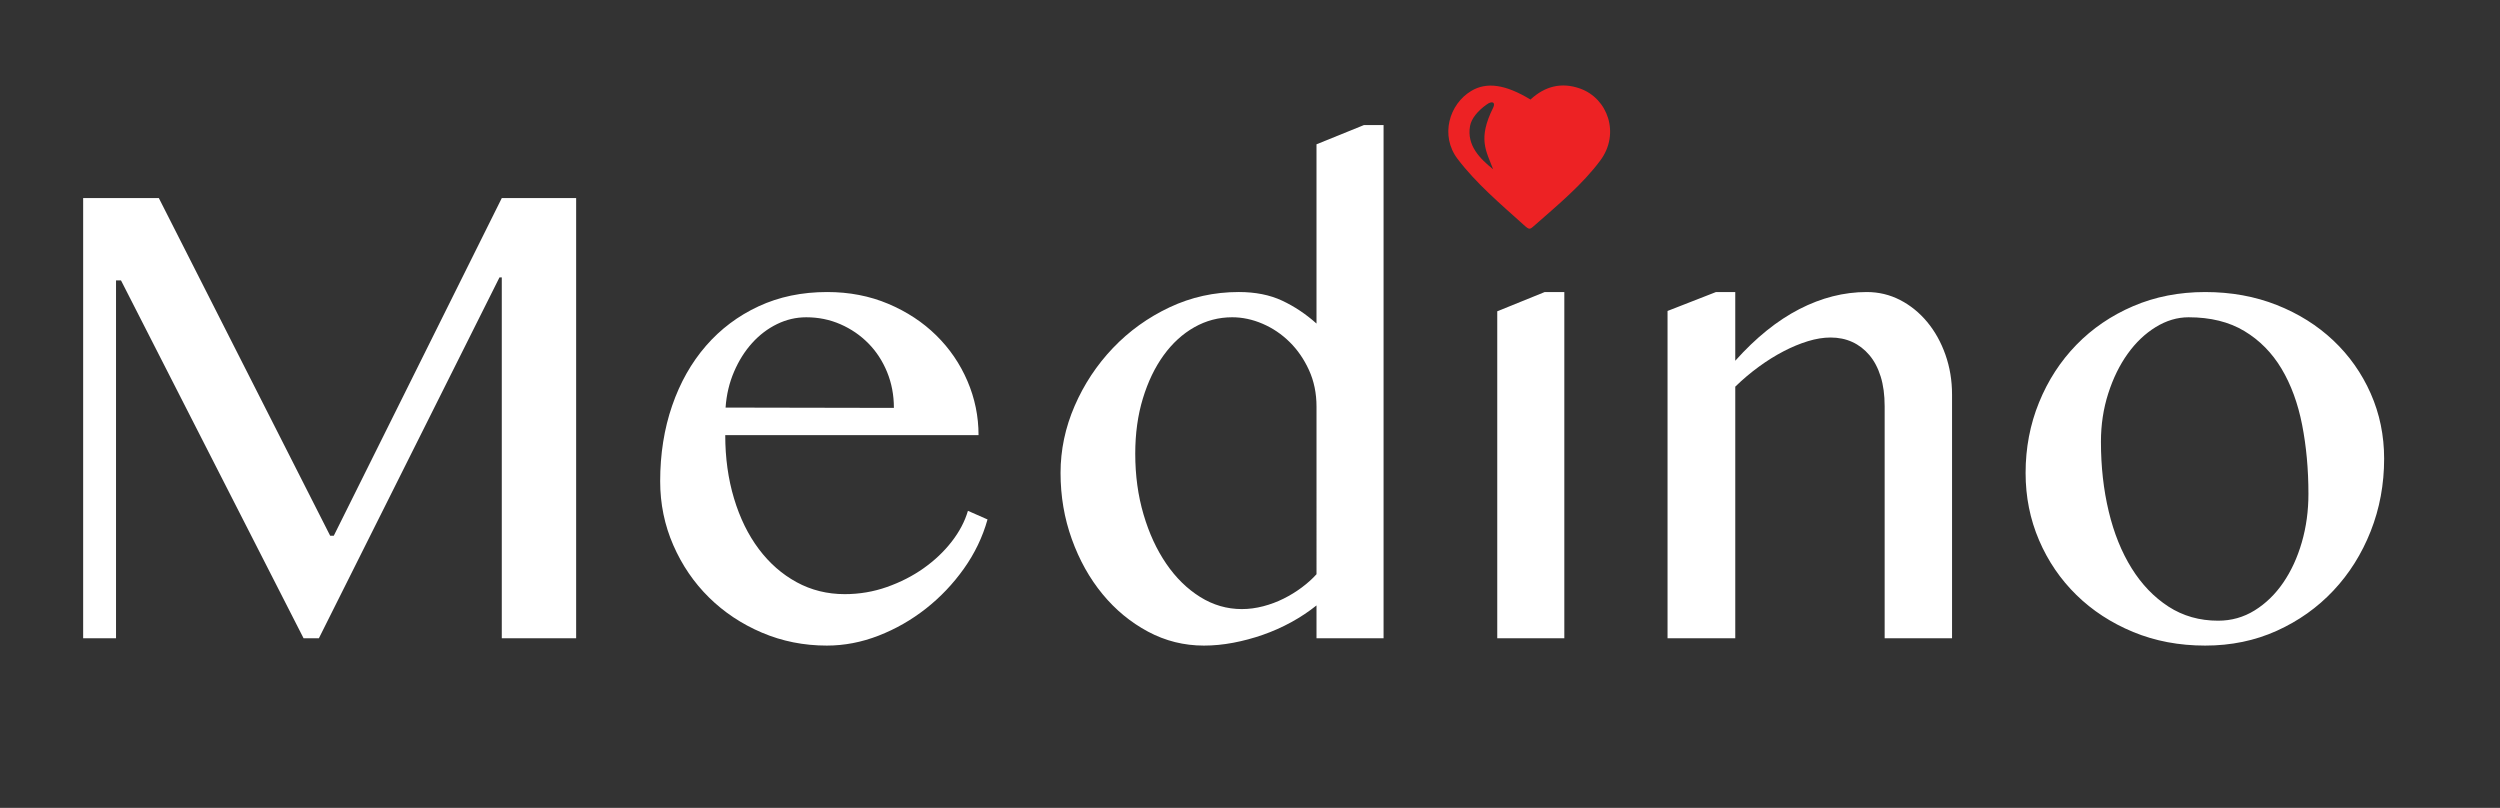
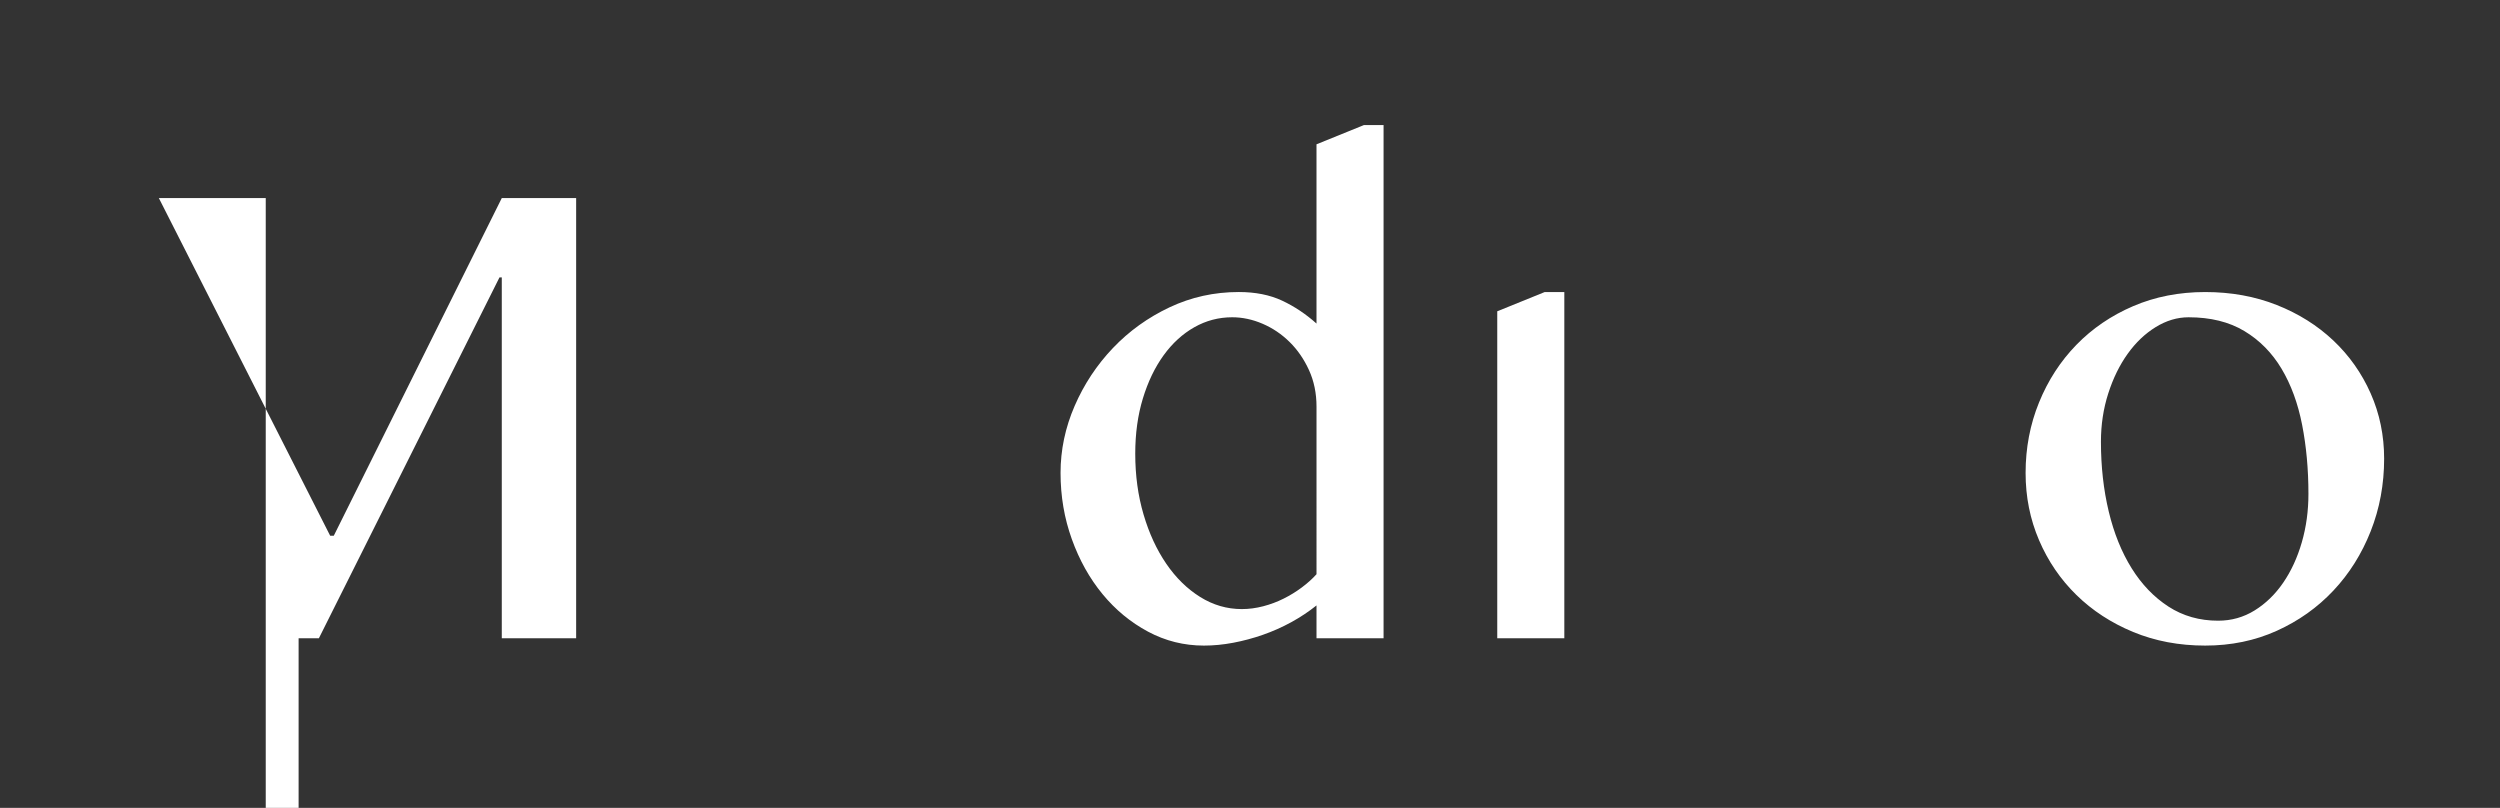
<svg xmlns="http://www.w3.org/2000/svg" xmlns:ns1="http://sodipodi.sourceforge.net/DTD/sodipodi-0.dtd" xmlns:ns2="http://www.inkscape.org/namespaces/inkscape" version="1.1" id="Layer_1" x="0px" y="0px" viewBox="0 0 338.333 109.333" enable-background="new 0 0 338.333 109.333" xml:space="preserve" ns1:docname="new_logo.svg" ns2:version="0.92.3 (2405546, 2018-03-11)">
  <rect x="0" y="0" width="338.333" height="109.333" fill="#333333" stroke="none" />
  <defs id="defs895" />
  <ns1:namedview pagecolor="#ffffff" bordercolor="#666666" borderopacity="1" objecttolerance="10" gridtolerance="10" guidetolerance="10" ns2:pageopacity="0" ns2:pageshadow="2" ns2:window-width="1920" ns2:window-height="949" id="namedview893" showgrid="false" ns2:zoom="0.72365308" ns2:cx="-485.68769" ns2:cy="160.69989" ns2:window-x="0" ns2:window-y="30" ns2:window-maximized="1" ns2:current-layer="Layer_1" />
-   <path fill="#ED2224" d="M207.125,13.472c1.992-1.844,4.235-2.364,6.699-1.493c3.793,1.341,5.446,6.129,2.747,9.746  c-2.434,3.262-5.681,5.955-8.774,8.676c-0.8,0.704-0.765,0.773-1.65-0.024c-3.115-2.806-6.381-5.567-8.89-8.873  c-2.383-3.14-1.15-7.407,1.863-9.205C201.188,11.067,203.723,11.408,207.125,13.472z M202.071,22.91  c-0.972-2.545-2.087-4.12,0-8.331c0.337-0.66-0.051-1.048-0.926-0.401c-1.113,0.803-2.021,1.837-2.203,2.891  C198.489,19.707,200.295,21.475,202.071,22.91z" id="path878" />
-   <path fill="#FFFFFF" d="M11.254,26.808h10.244L44.68,72.499h0.494l22.734-45.691h10.064v59.574H67.908V37.545h-0.314L43.153,86.382  h-2.067l-24.71-48.433h-0.674v48.433h-4.448V26.808z" id="path880" />
-   <path fill="#FFFFFF" d="M111.898,87.37c-3.115,0-6.043-0.585-8.783-1.752c-2.741-1.168-5.13-2.756-7.166-4.763  c-2.037-2.006-3.647-4.365-4.83-7.076c-1.184-2.71-1.775-5.593-1.775-8.648c0-3.684,0.539-7.09,1.617-10.221  c1.078-3.13,2.606-5.833,4.583-8.11c1.977-2.276,4.35-4.058,7.121-5.346c2.77-1.288,5.863-1.932,9.278-1.932  c2.995,0,5.751,0.532,8.267,1.595c2.516,1.063,4.679,2.486,6.492,4.268c1.812,1.782,3.219,3.841,4.223,6.178  c1.003,2.336,1.505,4.778,1.505,7.323H98.15c0,3.085,0.397,5.946,1.191,8.582c0.793,2.636,1.909,4.913,3.347,6.829  c1.438,1.918,3.145,3.415,5.122,4.493c1.977,1.079,4.148,1.617,6.515,1.617c1.977,0,3.879-0.321,5.706-0.966  c1.827-0.643,3.482-1.49,4.964-2.538c1.483-1.048,2.748-2.246,3.796-3.595c1.048-1.347,1.782-2.741,2.202-4.178l2.651,1.168  c-0.659,2.367-1.723,4.583-3.19,6.65c-1.468,2.067-3.183,3.871-5.144,5.414c-1.962,1.543-4.096,2.763-6.402,3.661  C116.601,86.921,114.264,87.37,111.898,87.37z M120.974,55.202c0-1.737-0.307-3.355-0.921-4.852  c-0.614-1.497-1.46-2.793-2.539-3.886c-1.078-1.093-2.336-1.954-3.774-2.583c-1.438-0.629-2.981-0.943-4.627-0.943  c-1.378,0-2.696,0.308-3.954,0.922c-1.258,0.614-2.381,1.468-3.37,2.561s-1.805,2.389-2.448,3.886  c-0.645,1.499-1.027,3.116-1.146,4.852L120.974,55.202z" id="path882" />
+   <path fill="#FFFFFF" d="M11.254,26.808h10.244L44.68,72.499h0.494l22.734-45.691h10.064v59.574H67.908V37.545h-0.314L43.153,86.382  h-2.067h-0.674v48.433h-4.448V26.808z" id="path880" />
  <path fill="#FFFFFF" d="M178.167,81.934c-1.049,0.839-2.187,1.595-3.415,2.269c-1.229,0.673-2.509,1.243-3.841,1.707  c-1.333,0.465-2.673,0.823-4.021,1.078c-1.348,0.254-2.666,0.382-3.954,0.382c-2.696,0-5.219-0.629-7.57-1.887  c-2.352-1.259-4.403-2.95-6.155-5.077c-1.752-2.126-3.138-4.605-4.156-7.436c-1.019-2.83-1.528-5.818-1.528-8.963  c0-3.115,0.636-6.14,1.909-9.075c1.273-2.935,3.002-5.549,5.189-7.841c2.186-2.291,4.74-4.126,7.66-5.503  c2.92-1.377,6.043-2.067,9.368-2.067c2.246,0,4.2,0.389,5.863,1.168c1.662,0.779,3.212,1.813,4.65,3.1V19.529l6.425-2.606h2.651  v69.459h-9.075V81.934z M178.167,55.022c0-1.797-0.337-3.437-1.011-4.919c-0.674-1.483-1.55-2.756-2.629-3.819  c-1.078-1.062-2.299-1.887-3.661-2.471c-1.364-0.585-2.734-0.876-4.111-0.876c-1.827,0-3.535,0.45-5.122,1.348  c-1.588,0.898-2.973,2.164-4.156,3.796c-1.183,1.633-2.119,3.579-2.808,5.841c-0.689,2.262-1.033,4.755-1.033,7.48  c0,2.936,0.374,5.677,1.123,8.222c0.749,2.547,1.775,4.77,3.078,6.672c1.303,1.903,2.831,3.4,4.583,4.493  c1.752,1.094,3.631,1.64,5.639,1.64c0.958,0,1.924-0.127,2.898-0.382c0.973-0.254,1.894-0.599,2.763-1.034  c0.869-0.433,1.685-0.935,2.449-1.505c0.764-0.569,1.43-1.168,1.999-1.797V55.022z" id="path884" />
  <path fill="#FFFFFF" d="M202.628,42.127l6.425-2.605h2.651v46.86h-9.076V42.127z" id="path886" />
-   <path fill="#FFFFFF" d="M232.232,39.522h2.606v9.3c2.785-3.115,5.676-5.444,8.671-6.987c2.995-1.542,6.036-2.313,9.121-2.313  c1.617,0,3.122,0.359,4.515,1.078c1.393,0.718,2.613,1.707,3.661,2.965c1.048,1.259,1.872,2.734,2.471,4.426  c0.599,1.693,0.899,3.497,0.899,5.414v32.977h-9.12V54.977c0-1.527-0.18-2.867-0.539-4.021c-0.36-1.153-0.869-2.118-1.528-2.898  c-0.659-0.778-1.43-1.37-2.313-1.775c-0.884-0.404-1.865-0.606-2.943-0.606c-0.958,0-1.977,0.166-3.055,0.494  c-1.078,0.33-2.179,0.786-3.302,1.371c-1.123,0.584-2.24,1.28-3.347,2.089c-1.109,0.809-2.172,1.707-3.19,2.696v34.055h-9.165  V42.083L232.232,39.522z" id="path888" />
  <path fill="#FFFFFF" d="M298.436,87.37c-3.534,0-6.784-0.615-9.749-1.842c-2.966-1.228-5.526-2.898-7.683-5.01  c-2.156-2.111-3.841-4.582-5.054-7.412c-1.213-2.831-1.82-5.863-1.82-9.098c0-3.384,0.606-6.566,1.82-9.547  c1.213-2.981,2.898-5.578,5.054-7.795c2.157-2.216,4.718-3.961,7.683-5.234c2.965-1.273,6.215-1.909,9.749-1.909  c3.504,0,6.732,0.584,9.682,1.752c2.95,1.168,5.504,2.771,7.66,4.807c2.157,2.037,3.841,4.425,5.055,7.166  c1.213,2.741,1.819,5.684,1.819,8.828c0,3.475-0.606,6.747-1.819,9.817c-1.213,3.071-2.898,5.751-5.055,8.042  c-2.156,2.292-4.71,4.104-7.66,5.436C305.168,86.703,301.94,87.37,298.436,87.37z M300.188,84.001c1.797,0,3.444-0.464,4.942-1.393  c1.498-0.928,2.786-2.179,3.864-3.751c1.079-1.572,1.917-3.392,2.516-5.459c0.599-2.067,0.898-4.253,0.898-6.559  c0-3.325-0.285-6.44-0.854-9.345c-0.569-2.905-1.498-5.436-2.785-7.593c-1.289-2.157-2.966-3.856-5.032-5.099  s-4.582-1.865-7.548-1.865c-1.528,0-3.01,0.442-4.448,1.326c-1.438,0.884-2.704,2.089-3.797,3.617  c-1.094,1.527-1.97,3.318-2.628,5.368c-0.66,2.052-0.989,4.231-0.989,6.537c0,3.355,0.351,6.5,1.055,9.435  c0.703,2.935,1.737,5.496,3.1,7.683c1.362,2.187,3.025,3.916,4.987,5.189C295.433,83.364,297.672,84.001,300.188,84.001z" id="path890" />
</svg>